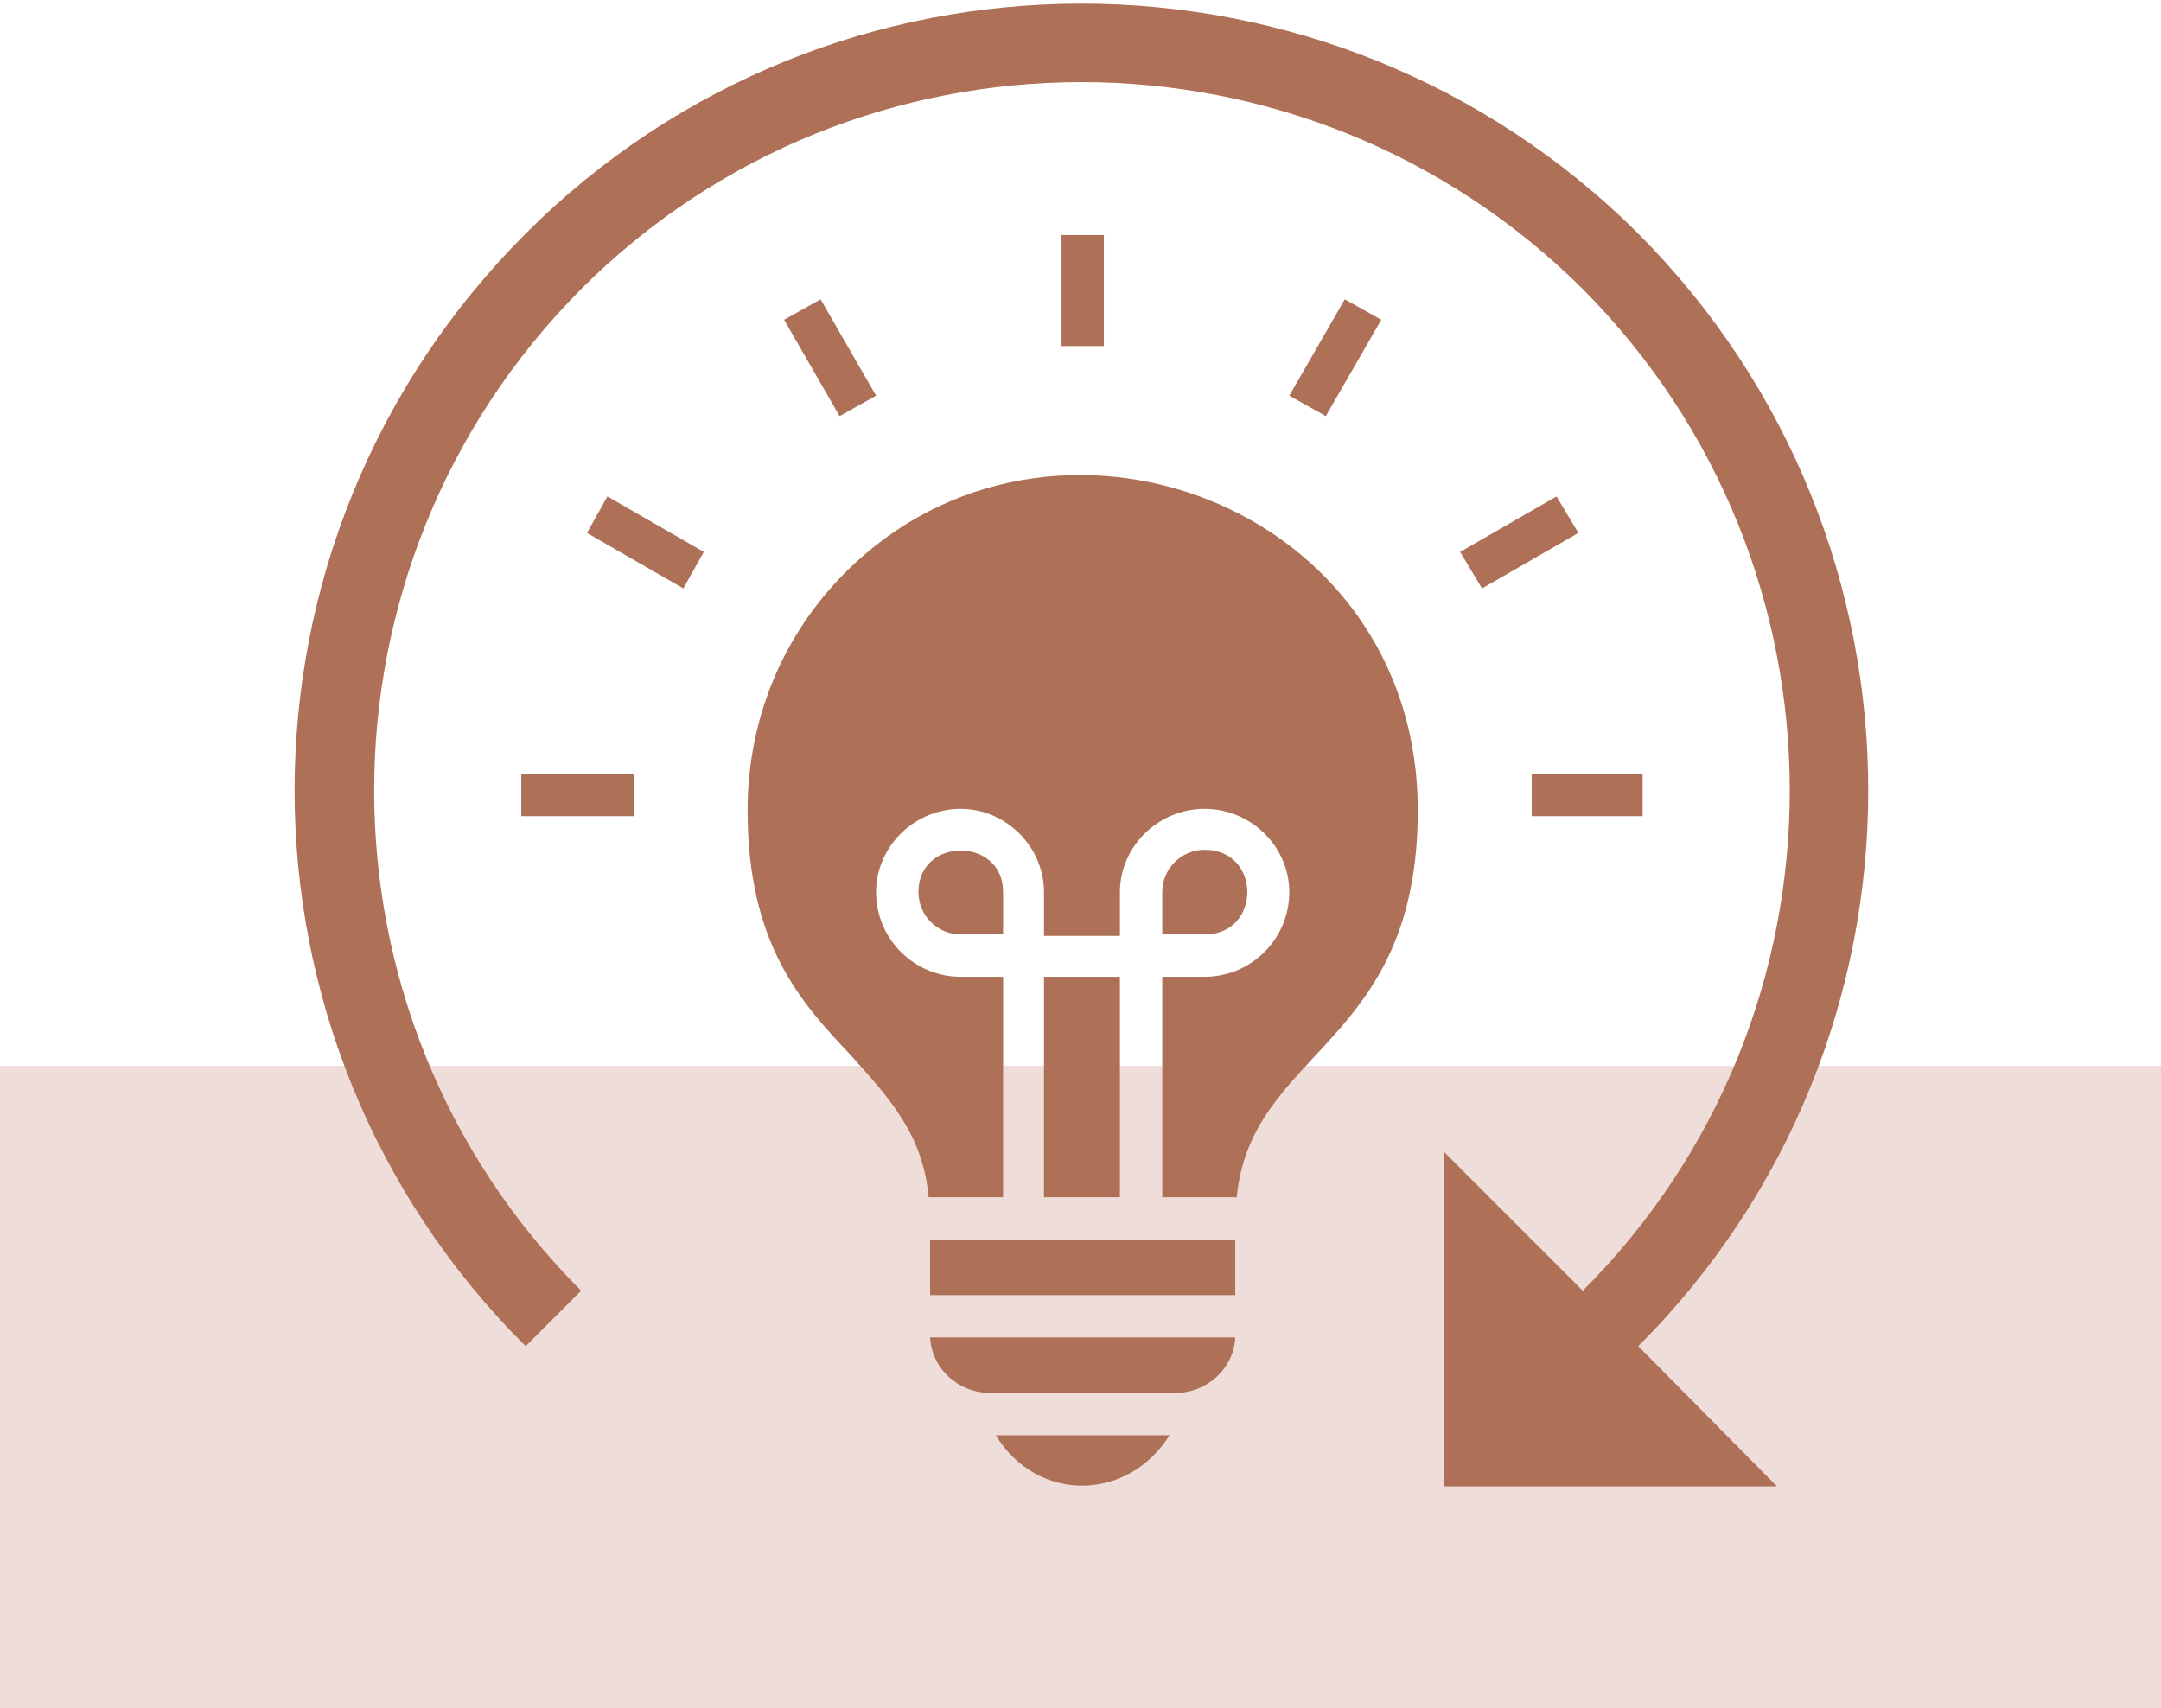
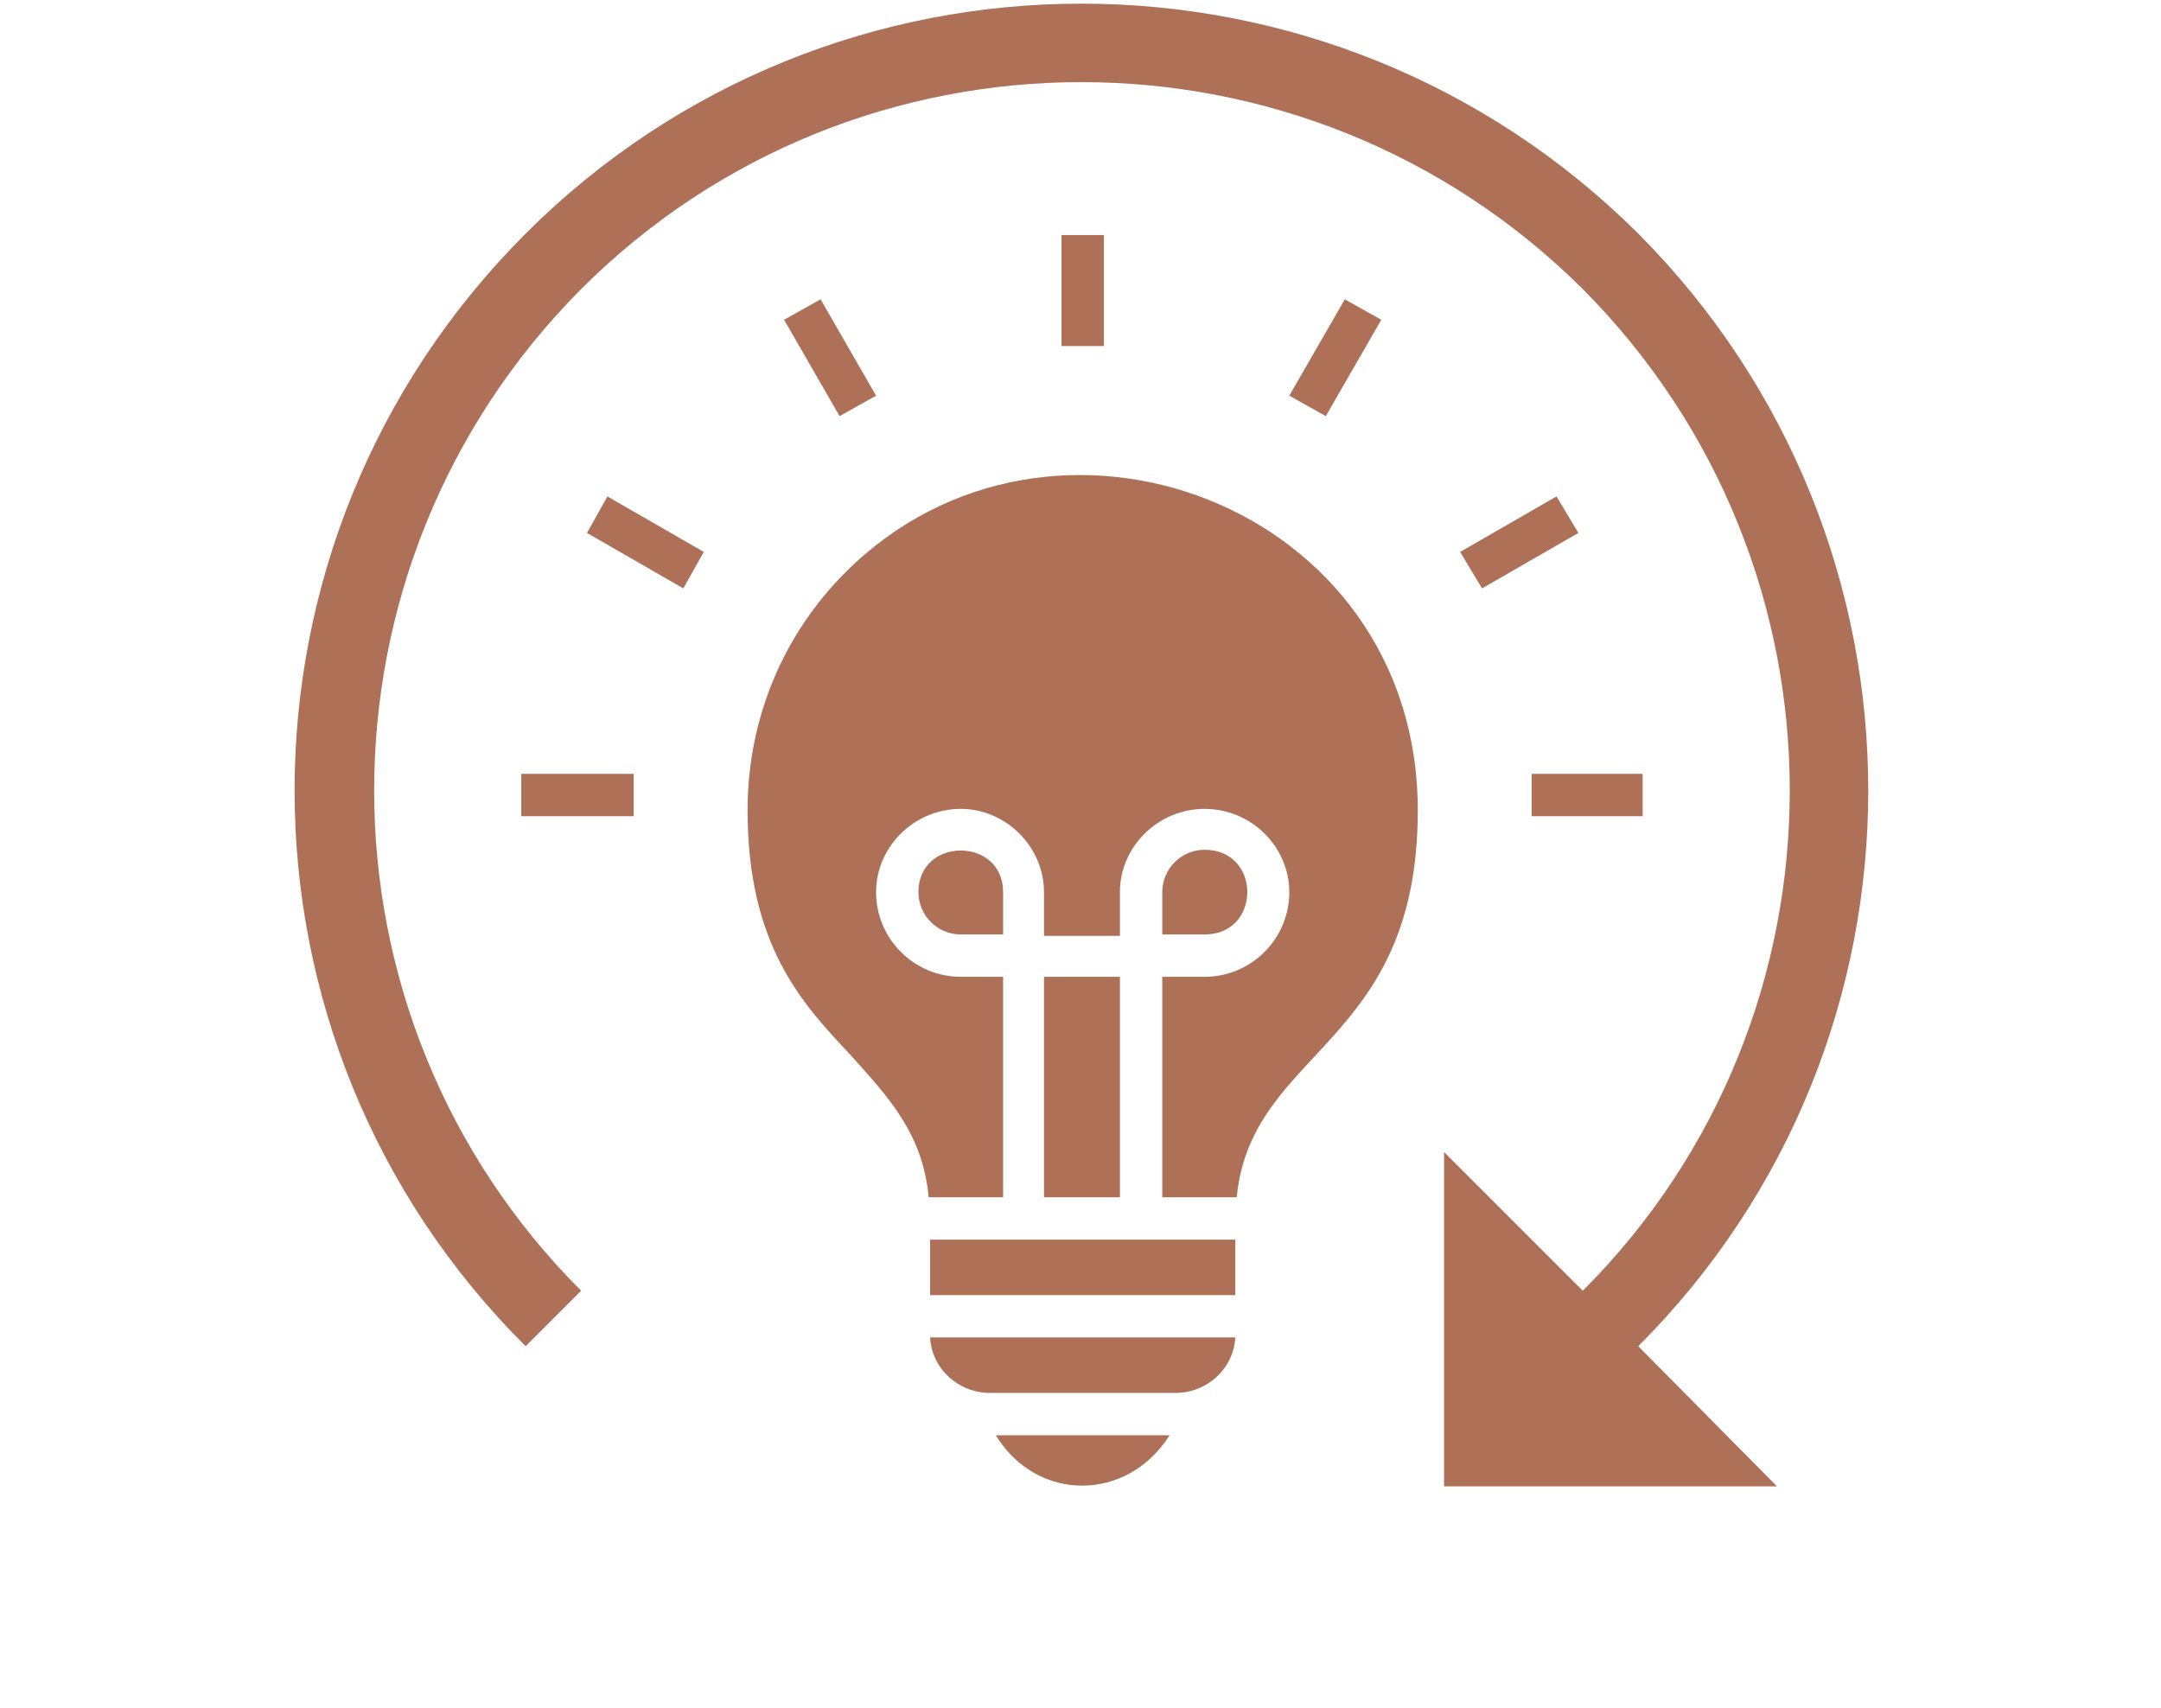
<svg xmlns="http://www.w3.org/2000/svg" version="1.2" viewBox="0 0 148 117" width="148" height="117">
  <style>.a{fill:#efddda}.b{fill:#ae7158}</style>
-   <path fill-rule="evenodd" class="a" d="m0 73h148v44h-148z" />
  <path class="b" d="m39.8 88.4c-18.9-18.9-18.9-49.6 0-68.6 18.9-18.9 49.6-18.9 68.6 0 18.9 19 18.9 49.7 0 68.6l-9.5-9.5v22.9h22.8l-9.5-9.6c21-21 21-55.1 0-76.2-21.1-21-55.2-21-76.2 0-21.1 21.1-21.1 55.2 0 76.2zm72.7-32.5h-7.6v-2.9h7.6zm-4.4-19.4l-6.6 3.8-1.5-2.5 6.6-3.8zm-13.5-14.6l-3.8 6.6-2.5-1.4 3.8-6.6zm-19-5.8v7.6h-2.9v-7.6zm-19.4 4.4l3.8 6.6-2.5 1.4-3.8-6.6zm-14.6 13.5l6.6 3.8-1.4 2.5-6.6-3.8zm-5.9 19h7.7v2.9h-7.7zm43.9 11h2.9c3.9 0 3.9-5.8 0-5.8-1.6 0-2.9 1.3-2.9 2.9zm-10.9 0v-2.9c0-3.8-5.8-3.8-5.8 0 0 1.6 1.3 2.9 2.9 2.9zm15.9 27.6h-20.9c0.1 2.1 1.9 3.8 4.1 3.8h12.7c2.2 0 4-1.7 4.1-3.8zm-13.1-9.6h5.2v-15.1h-5.2zm13.1 2.9h-20.9v3.8h20.9zm-26.4-12.7c2.6 2.9 5 5.4 5.4 9.8h5.1v-15.1h-2.9c-3.2 0-5.8-2.6-5.8-5.8 0-3.1 2.6-5.7 5.8-5.7 3.1 0 5.7 2.6 5.7 5.7v3h5.2v-3c0-3.1 2.6-5.7 5.8-5.7 3.2 0 5.8 2.6 5.8 5.7 0 3.2-2.6 5.8-5.8 5.8h-2.9v15.1h5.1c1-10.2 12.4-10.3 12.4-26.5 0-21-25.2-30.3-39.2-16.3-4.1 4.1-6.7 9.8-6.7 16.3 0 9.2 3.7 13.2 7 16.7zm21.9 26.1h-11.9c2.8 4.6 9 4.6 11.9 0z" />
</svg>